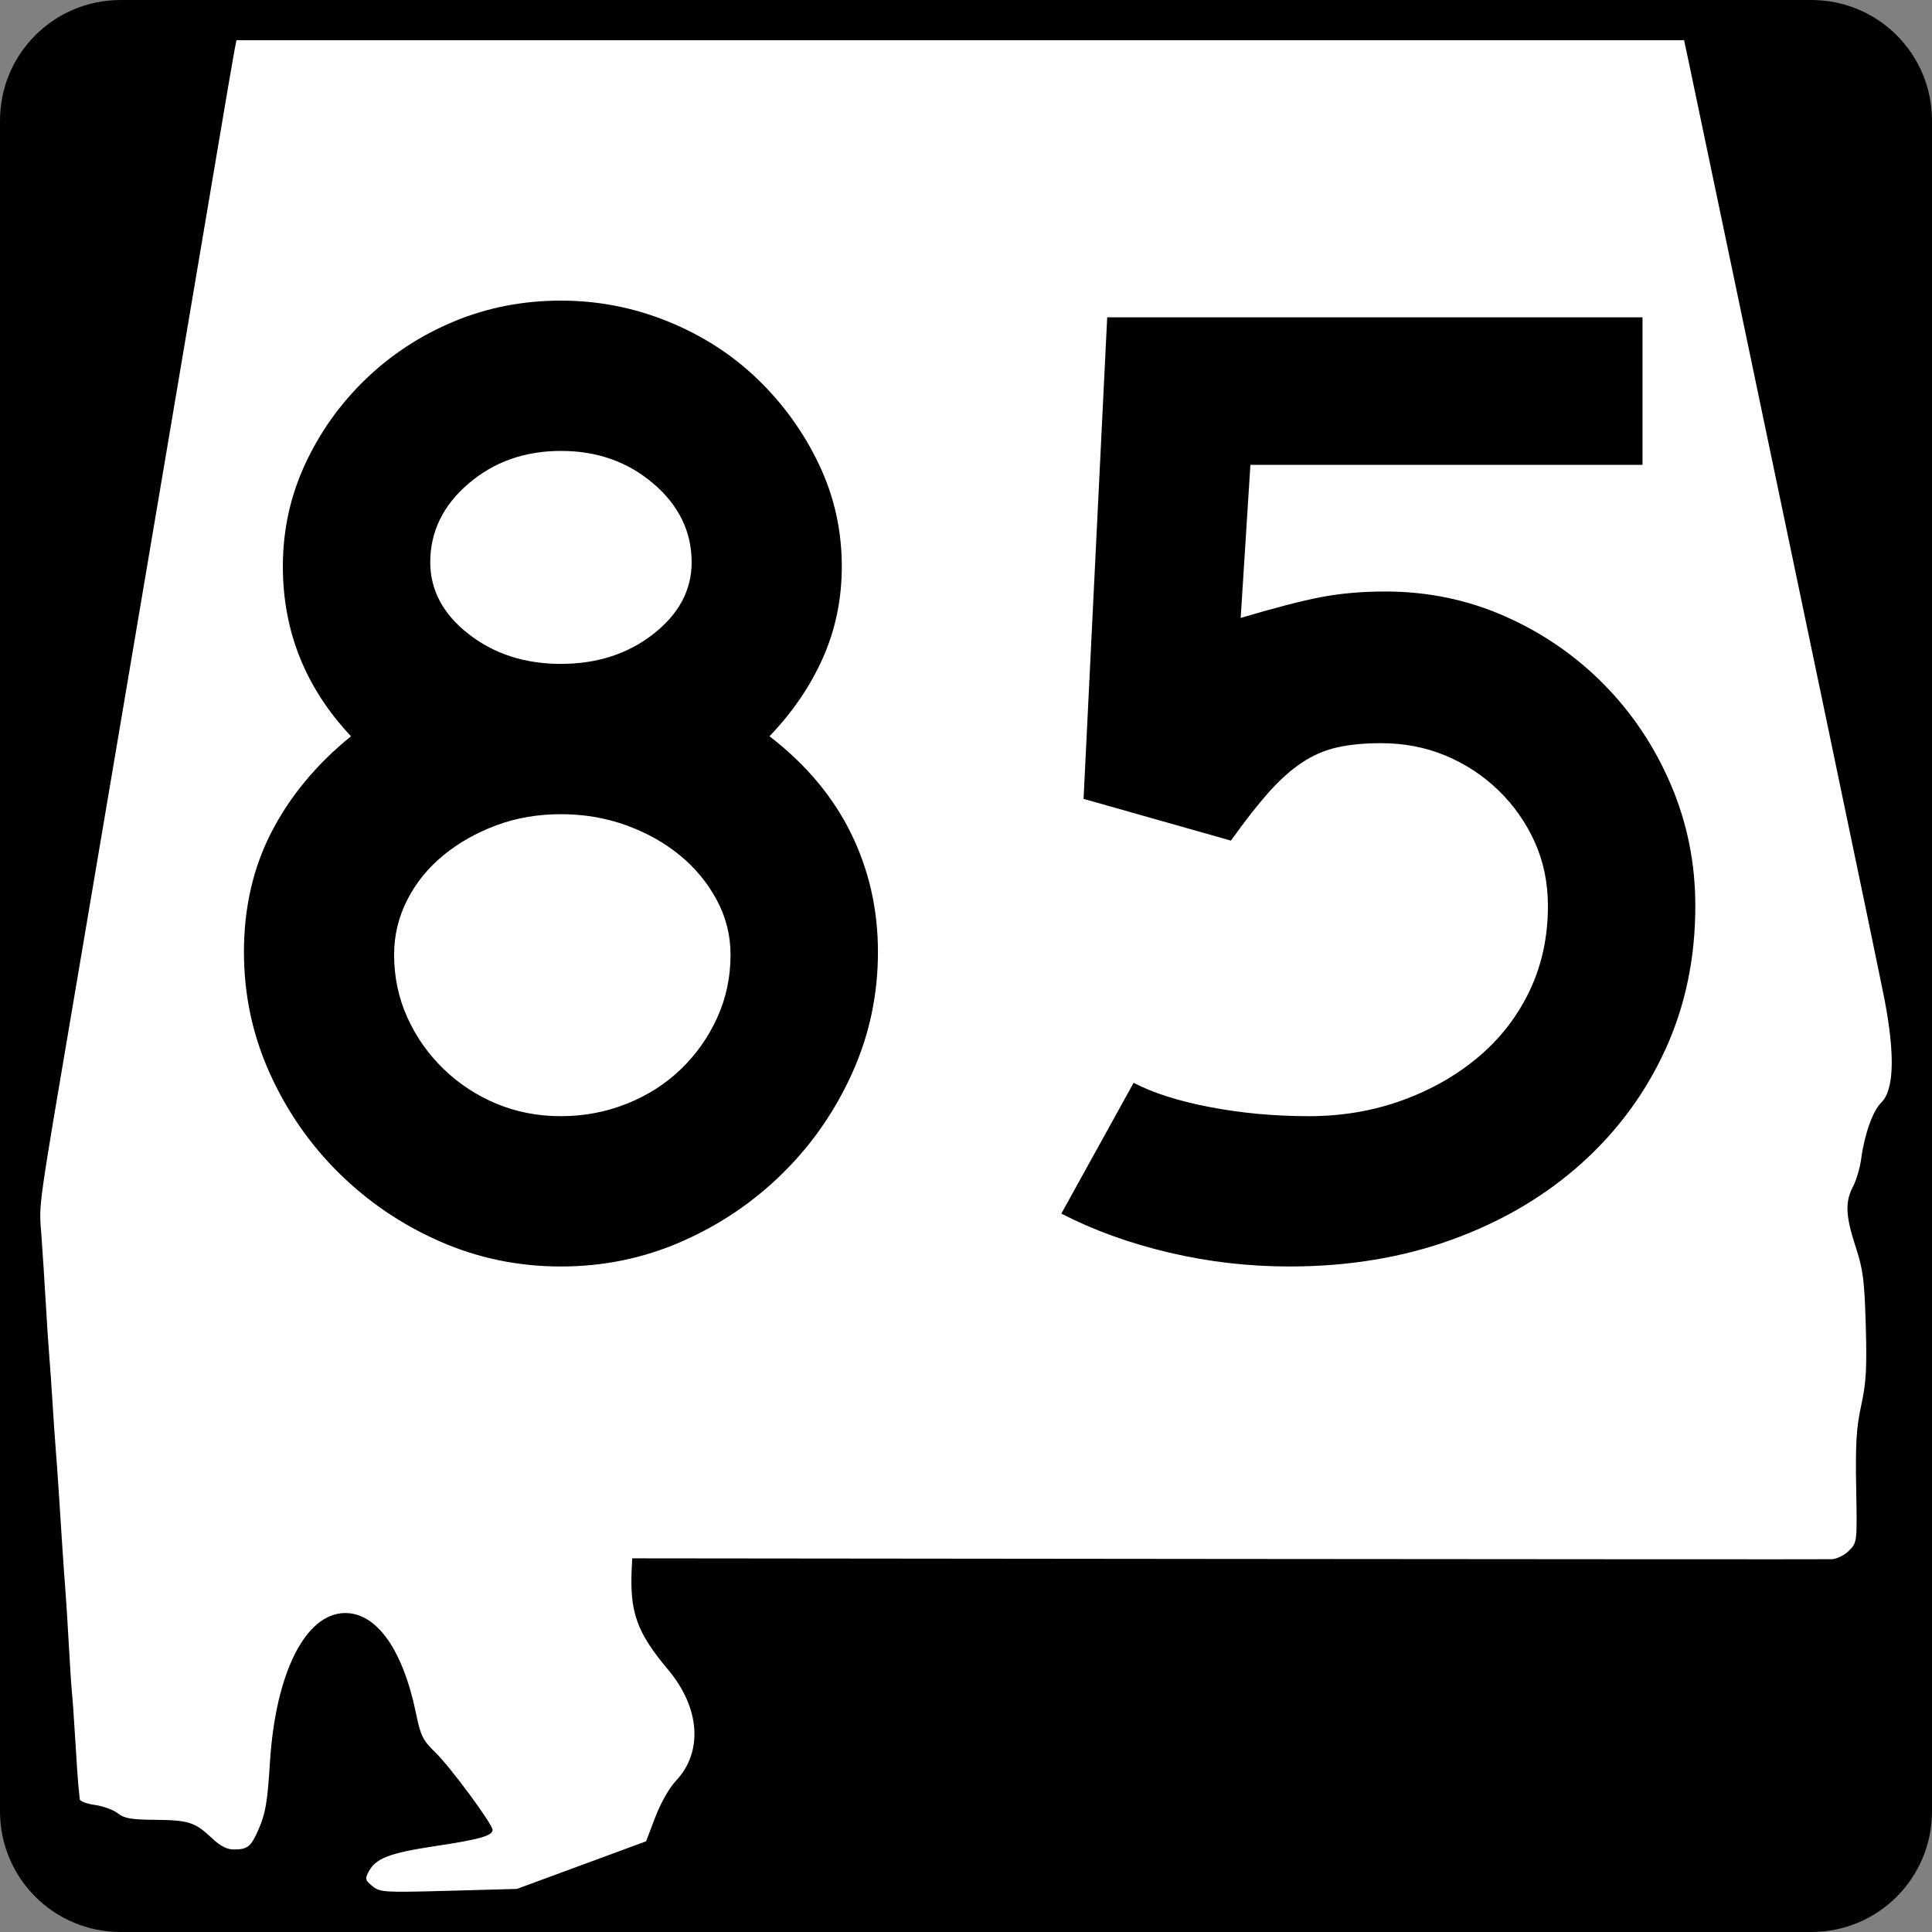
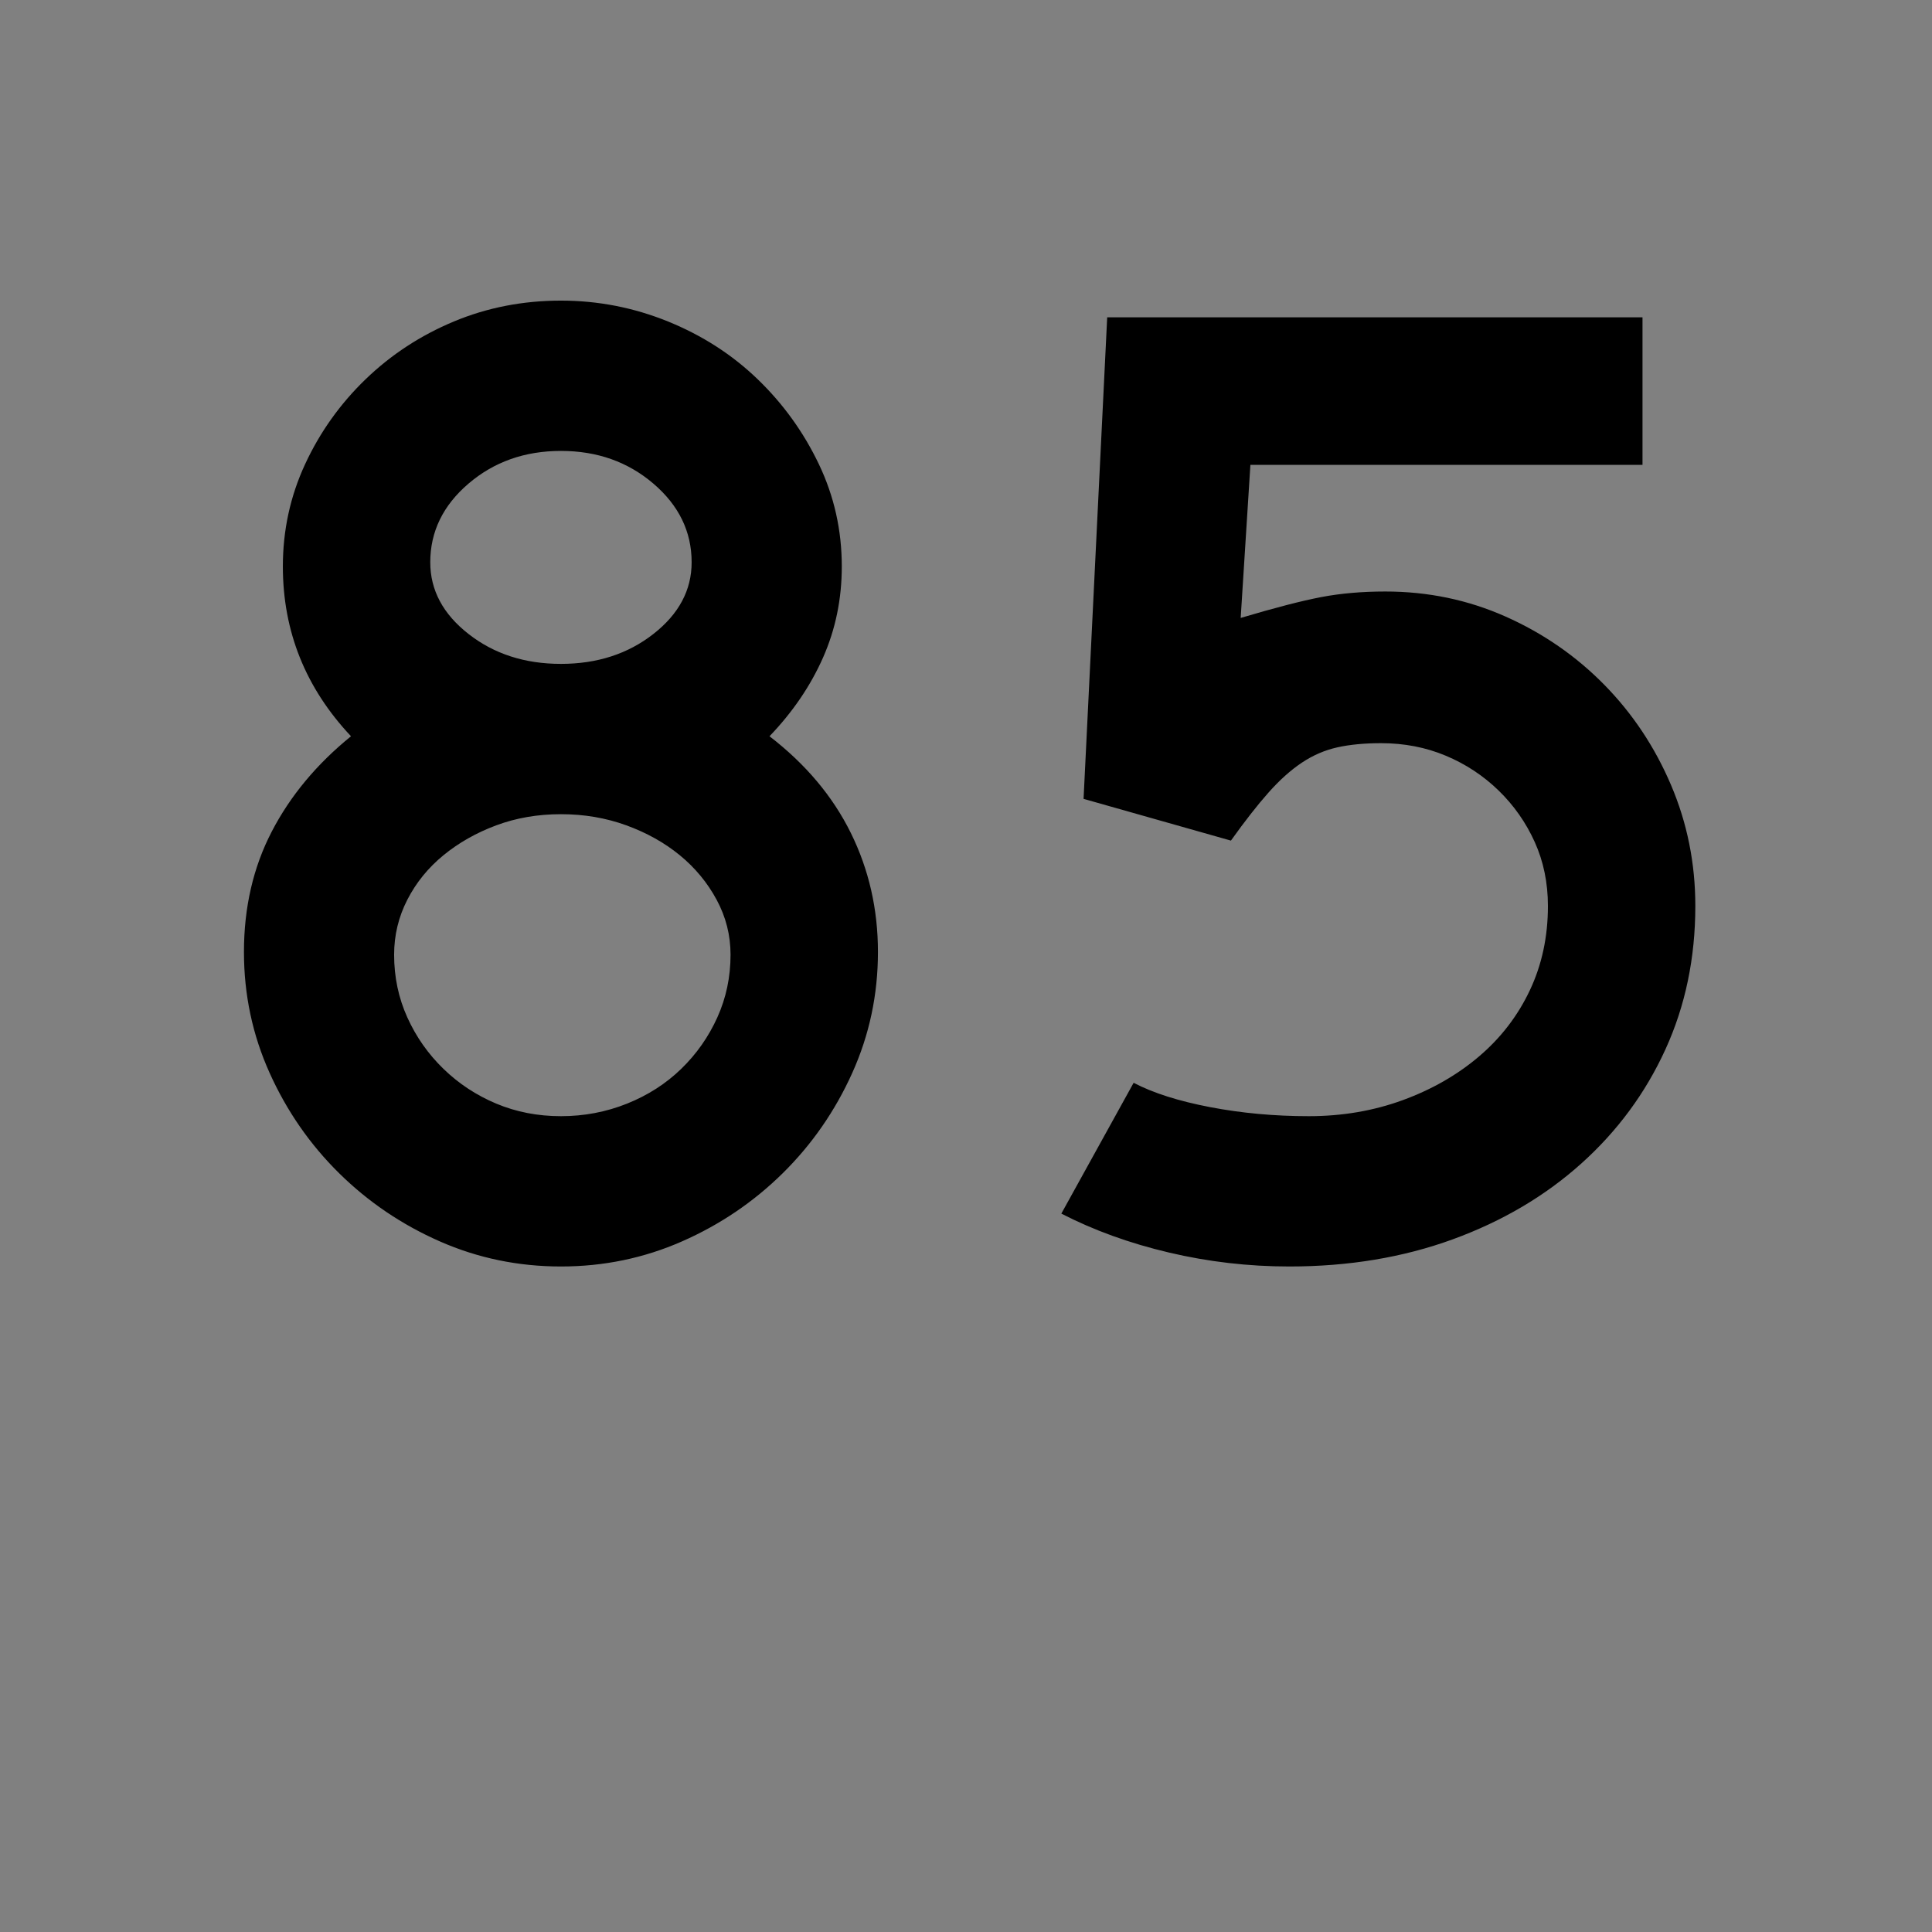
<svg xmlns="http://www.w3.org/2000/svg" xmlns:ns1="http://sodipodi.sourceforge.net/DTD/sodipodi-0.dtd" xmlns:ns2="http://www.inkscape.org/namespaces/inkscape" width="600" height="600" id="svg2" ns1:version="0.32" ns2:version="0.44" version="1.0" ns1:docbase="C:\Documents and Settings\ltljltlj\Desktop\Signs\State Route Shields\Alabama\Done" ns1:docname="Alabama 85.svg">
  <rect width="100%" height="100%" fill="#808080" stroke="none" />
  <defs id="defs4" />
  <ns1:namedview id="base" pagecolor="#ffffff" bordercolor="#666666" borderopacity="1.0" ns2:pageopacity="0.0" ns2:pageshadow="2" ns2:zoom="1.28" ns2:cx="300.00001" ns2:cy="300" ns2:document-units="px" ns2:current-layer="g4165" ns2:window-width="1015" ns2:window-height="964" ns2:window-x="22" ns2:window-y="26" />
  <g ns2:label="Layer 1" ns2:groupmode="layer" id="layer1">
    <g style="overflow:visible" id="g1366" transform="translate(205.714,95.219)">
-       <path style="color:black;fill:black;fill-opacity:1;fill-rule:nonzero;stroke:none;stroke-width:0.874;stroke-linecap:butt;stroke-linejoin:miter;stroke-miterlimit:4;stroke-dashoffset:0;stroke-opacity:1;marker:none;marker-start:none;marker-mid:none;marker-end:none;visibility:visible;display:inline;overflow:visible" d="M -168.214,-95.219 L 356.786,-95.219 C 377.561,-95.219 394.286,-78.494 394.286,-57.719 L 394.286,467.281 C 394.286,488.056 377.561,504.781 356.786,504.781 L -168.214,504.781 C -188.989,504.781 -205.714,488.056 -205.714,467.281 L -205.714,-57.719 C -205.714,-78.494 -188.989,-95.219 -168.214,-95.219 z " id="rect1877" />
-       <path id="path7" d="" />
-       <path style="fill:white;fill-opacity:1;stroke:none;stroke-opacity:1" d="M -90.052,490.537 C -92.293,488.713 -92.41,488.265 -91.224,486.038 C -89.017,481.891 -84.749,480.246 -70.727,478.133 C -56.804,476.036 -52.743,474.893 -52.743,473.073 C -52.743,471.283 -65.821,453.571 -70.501,449.024 C -74.42,445.215 -75.08,443.888 -76.507,436.947 C -80.602,417.011 -88.808,405.502 -98.767,405.728 C -110.934,406.003 -120.157,424.484 -121.879,452.038 C -122.66,464.541 -123.247,467.978 -125.457,473.001 C -127.798,478.322 -128.794,479.129 -133.049,479.15 C -135.276,479.161 -137.299,478.11 -140.023,475.527 C -145.14,470.675 -147.2,470.024 -157.719,469.942 C -164.956,469.885 -167.14,469.498 -169.138,467.918 C -170.497,466.843 -173.688,465.678 -176.231,465.327 C -178.773,464.977 -180.891,464.182 -180.937,463.56 C -180.983,462.939 -181.153,461.289 -181.315,459.895 C -181.476,458.5 -181.931,451.955 -182.325,445.349 C -182.719,438.744 -183.181,432.126 -183.352,430.643 C -183.523,429.16 -183.963,422.47 -184.331,415.776 C -184.698,409.082 -185.185,401.323 -185.412,398.534 C -185.639,395.745 -186.069,389.697 -186.366,385.095 C -186.663,380.493 -187.149,372.962 -187.446,368.36 C -187.743,363.758 -188.174,357.711 -188.405,354.922 C -188.636,352.133 -189.091,345.515 -189.416,340.215 C -189.741,334.916 -190.202,328.298 -190.44,325.509 C -190.678,322.72 -191.156,315.461 -191.502,309.379 C -191.849,303.296 -192.454,293.94 -192.847,288.587 C -193.622,278.046 -194.332,283.155 -181.986,210.394 C -179.194,193.938 -174.598,166.782 -171.773,150.047 C -168.947,133.312 -161.419,88.813 -155.044,51.159 C -148.669,13.506 -141.191,-30.765 -138.425,-47.221 C -135.66,-63.677 -133.144,-78.396 -132.835,-79.93 L -132.273,-82.719 L 92.513,-82.719 L 317.299,-82.719 L 318.438,-77.395 C 319.064,-74.466 325.255,-44.914 332.195,-11.723 C 339.135,21.468 352.31,84.451 361.473,128.241 C 370.635,172.03 378.746,211.053 379.497,214.958 C 382.85,232.4 382.516,243.336 378.512,247.214 C 375.919,249.725 373.294,257.093 372.297,264.655 C 371.93,267.444 370.791,271.317 369.766,273.261 C 367.246,278.044 367.438,282.428 370.589,292.039 C 372.888,299.051 373.313,302.358 373.715,316.381 C 374.097,329.699 373.844,334.155 372.304,341.23 C 370.795,348.161 370.488,353.177 370.738,366.826 C 371.047,383.791 371.046,383.803 368.513,386.35 C 367.114,387.756 364.714,388.946 363.158,389.005 C 361.607,389.063 277.154,389.027 175.486,388.924 L -9.367,388.736 L -9.492,391.099 C -10.252,405.375 -8.091,411.556 1.767,423.311 C 11.752,435.216 12.681,448.911 4.117,457.926 C 2.154,459.992 -0.544,464.761 -2.193,469.076 L -5.073,476.615 L -25.125,484.008 L -45.177,491.401 L -66.371,491.982 C -86.518,492.534 -87.687,492.463 -90.052,490.537 z " id="path1483" />
      <g style="overflow:visible" id="g4165" transform="matrix(1,0,0,1.001,-1117.941,-617.729)">
        <path transform="scale(1,1)" style="font-size:431.789px;font-style:normal;font-variant:normal;font-weight:normal;font-stretch:normal;text-align:center;line-height:125%;writing-mode:lr-tb;text-anchor:middle;font-family:Roadgeek 2005 Series D" d="M 1184.881,817.337 C 1184.881,830.576 1182.217,843.096 1176.889,854.898 C 1171.561,866.701 1164.364,877.065 1155.299,885.99 C 1146.233,894.915 1135.799,901.967 1123.996,907.146 C 1112.194,912.325 1099.673,914.914 1086.435,914.914 C 1073.187,914.914 1060.662,912.325 1048.86,907.146 C 1037.058,901.967 1026.624,894.915 1017.558,885.99 C 1008.492,877.065 1001.297,866.701 995.974,854.898 C 990.65,843.096 987.988,830.576 987.988,817.337 C 987.988,803.519 990.865,791.068 996.619,779.986 C 1002.373,768.904 1010.578,759.046 1021.234,750.41 C 1007.126,735.441 1000.072,717.88 1000.072,697.728 C 1000.072,686.501 1002.375,675.922 1006.983,665.991 C 1011.591,656.06 1017.852,647.279 1025.767,639.649 C 1033.682,632.02 1042.821,626.046 1053.182,621.728 C 1063.544,617.411 1074.628,615.252 1086.435,615.252 C 1097.951,615.252 1109.034,617.411 1119.681,621.728 C 1130.328,626.046 1139.611,632.02 1147.531,639.649 C 1155.45,647.279 1161.784,656.06 1166.532,665.991 C 1171.28,675.922 1173.654,686.501 1173.655,697.728 C 1173.654,707.804 1171.711,717.232 1167.824,726.013 C 1163.936,734.793 1158.395,742.926 1151.201,750.41 C 1162.427,759.046 1170.848,769.047 1176.461,780.415 C 1182.074,791.782 1184.881,804.09 1184.881,817.337 L 1184.881,817.337 z M 1127.021,696.436 C 1127.02,686.932 1123.063,678.797 1115.148,672.032 C 1107.233,665.268 1097.662,661.886 1086.435,661.886 C 1075.208,661.886 1065.637,665.268 1057.722,672.032 C 1049.807,678.797 1045.849,686.932 1045.849,696.436 C 1045.849,705.072 1049.807,712.484 1057.722,718.673 C 1065.637,724.862 1075.208,727.956 1086.435,727.956 C 1097.662,727.956 1107.233,724.862 1115.148,718.673 C 1123.063,712.484 1127.02,705.072 1127.021,696.436 L 1127.021,696.436 z M 1139.104,818.193 C 1139.104,812.15 1137.665,806.466 1134.788,801.142 C 1131.911,795.819 1128.099,791.213 1123.351,787.326 C 1118.602,783.439 1113.061,780.344 1106.728,778.043 C 1100.394,775.741 1093.629,774.59 1086.435,774.59 C 1079.24,774.59 1072.548,775.741 1066.359,778.043 C 1060.17,780.344 1054.7,783.439 1049.947,787.326 C 1045.195,791.213 1041.452,795.819 1038.72,801.142 C 1035.988,806.466 1034.622,812.15 1034.622,818.193 C 1034.622,825.107 1035.988,831.586 1038.72,837.63 C 1041.452,843.674 1045.195,848.997 1049.947,853.601 C 1054.7,858.204 1060.17,861.801 1066.359,864.393 C 1072.548,866.984 1079.24,868.28 1086.435,868.28 C 1093.629,868.28 1100.466,866.984 1106.945,864.393 C 1113.424,861.801 1119.037,858.204 1123.785,853.601 C 1128.534,848.997 1132.274,843.674 1135.006,837.63 C 1137.738,831.586 1139.104,825.107 1139.104,818.193 L 1139.104,818.193 z M 1438.726,803.079 C 1438.726,819.199 1435.632,834.026 1429.443,847.559 C 1423.254,861.092 1414.546,872.894 1403.319,882.966 C 1392.092,893.038 1378.779,900.88 1363.379,906.494 C 1347.979,912.107 1331.069,914.914 1312.647,914.914 C 1299.979,914.914 1287.529,913.475 1275.297,910.598 C 1263.064,907.721 1251.909,903.691 1241.833,898.508 L 1264.287,857.923 C 1270.331,861.085 1278.246,863.602 1288.032,865.473 C 1297.819,867.344 1308.035,868.28 1318.682,868.28 C 1329.048,868.28 1338.764,866.626 1347.83,863.319 C 1356.896,860.011 1364.813,855.478 1371.582,849.72 C 1378.351,843.961 1383.604,837.125 1387.342,829.21 C 1391.08,821.295 1392.949,812.584 1392.949,803.079 C 1392.949,795.885 1391.583,789.265 1388.851,783.221 C 1386.119,777.177 1382.378,771.852 1377.63,767.244 C 1372.882,762.636 1367.414,759.037 1361.225,756.445 C 1355.036,753.854 1348.34,752.558 1341.136,752.558 C 1335.962,752.558 1331.431,752.991 1327.544,753.856 C 1323.657,754.721 1319.985,756.305 1316.528,758.606 C 1313.071,760.908 1309.616,764.002 1306.164,767.89 C 1302.712,771.777 1298.824,776.743 1294.502,782.786 L 1248.738,769.833 L 1256.078,620.431 L 1422.321,620.431 L 1422.321,666.208 L 1300.551,666.208 L 1297.533,713.699 C 1308.18,710.536 1316.526,708.38 1322.57,707.229 C 1328.613,706.078 1335.237,705.503 1342.441,705.502 C 1355.679,705.503 1368.127,708.092 1379.785,713.27 C 1391.442,718.449 1401.661,725.501 1410.442,734.426 C 1419.222,743.352 1426.131,753.716 1431.169,765.518 C 1436.207,777.32 1438.726,789.841 1438.726,803.079 L 1438.726,803.079 z " id="text1343" />
      </g>
    </g>
  </g>
</svg>